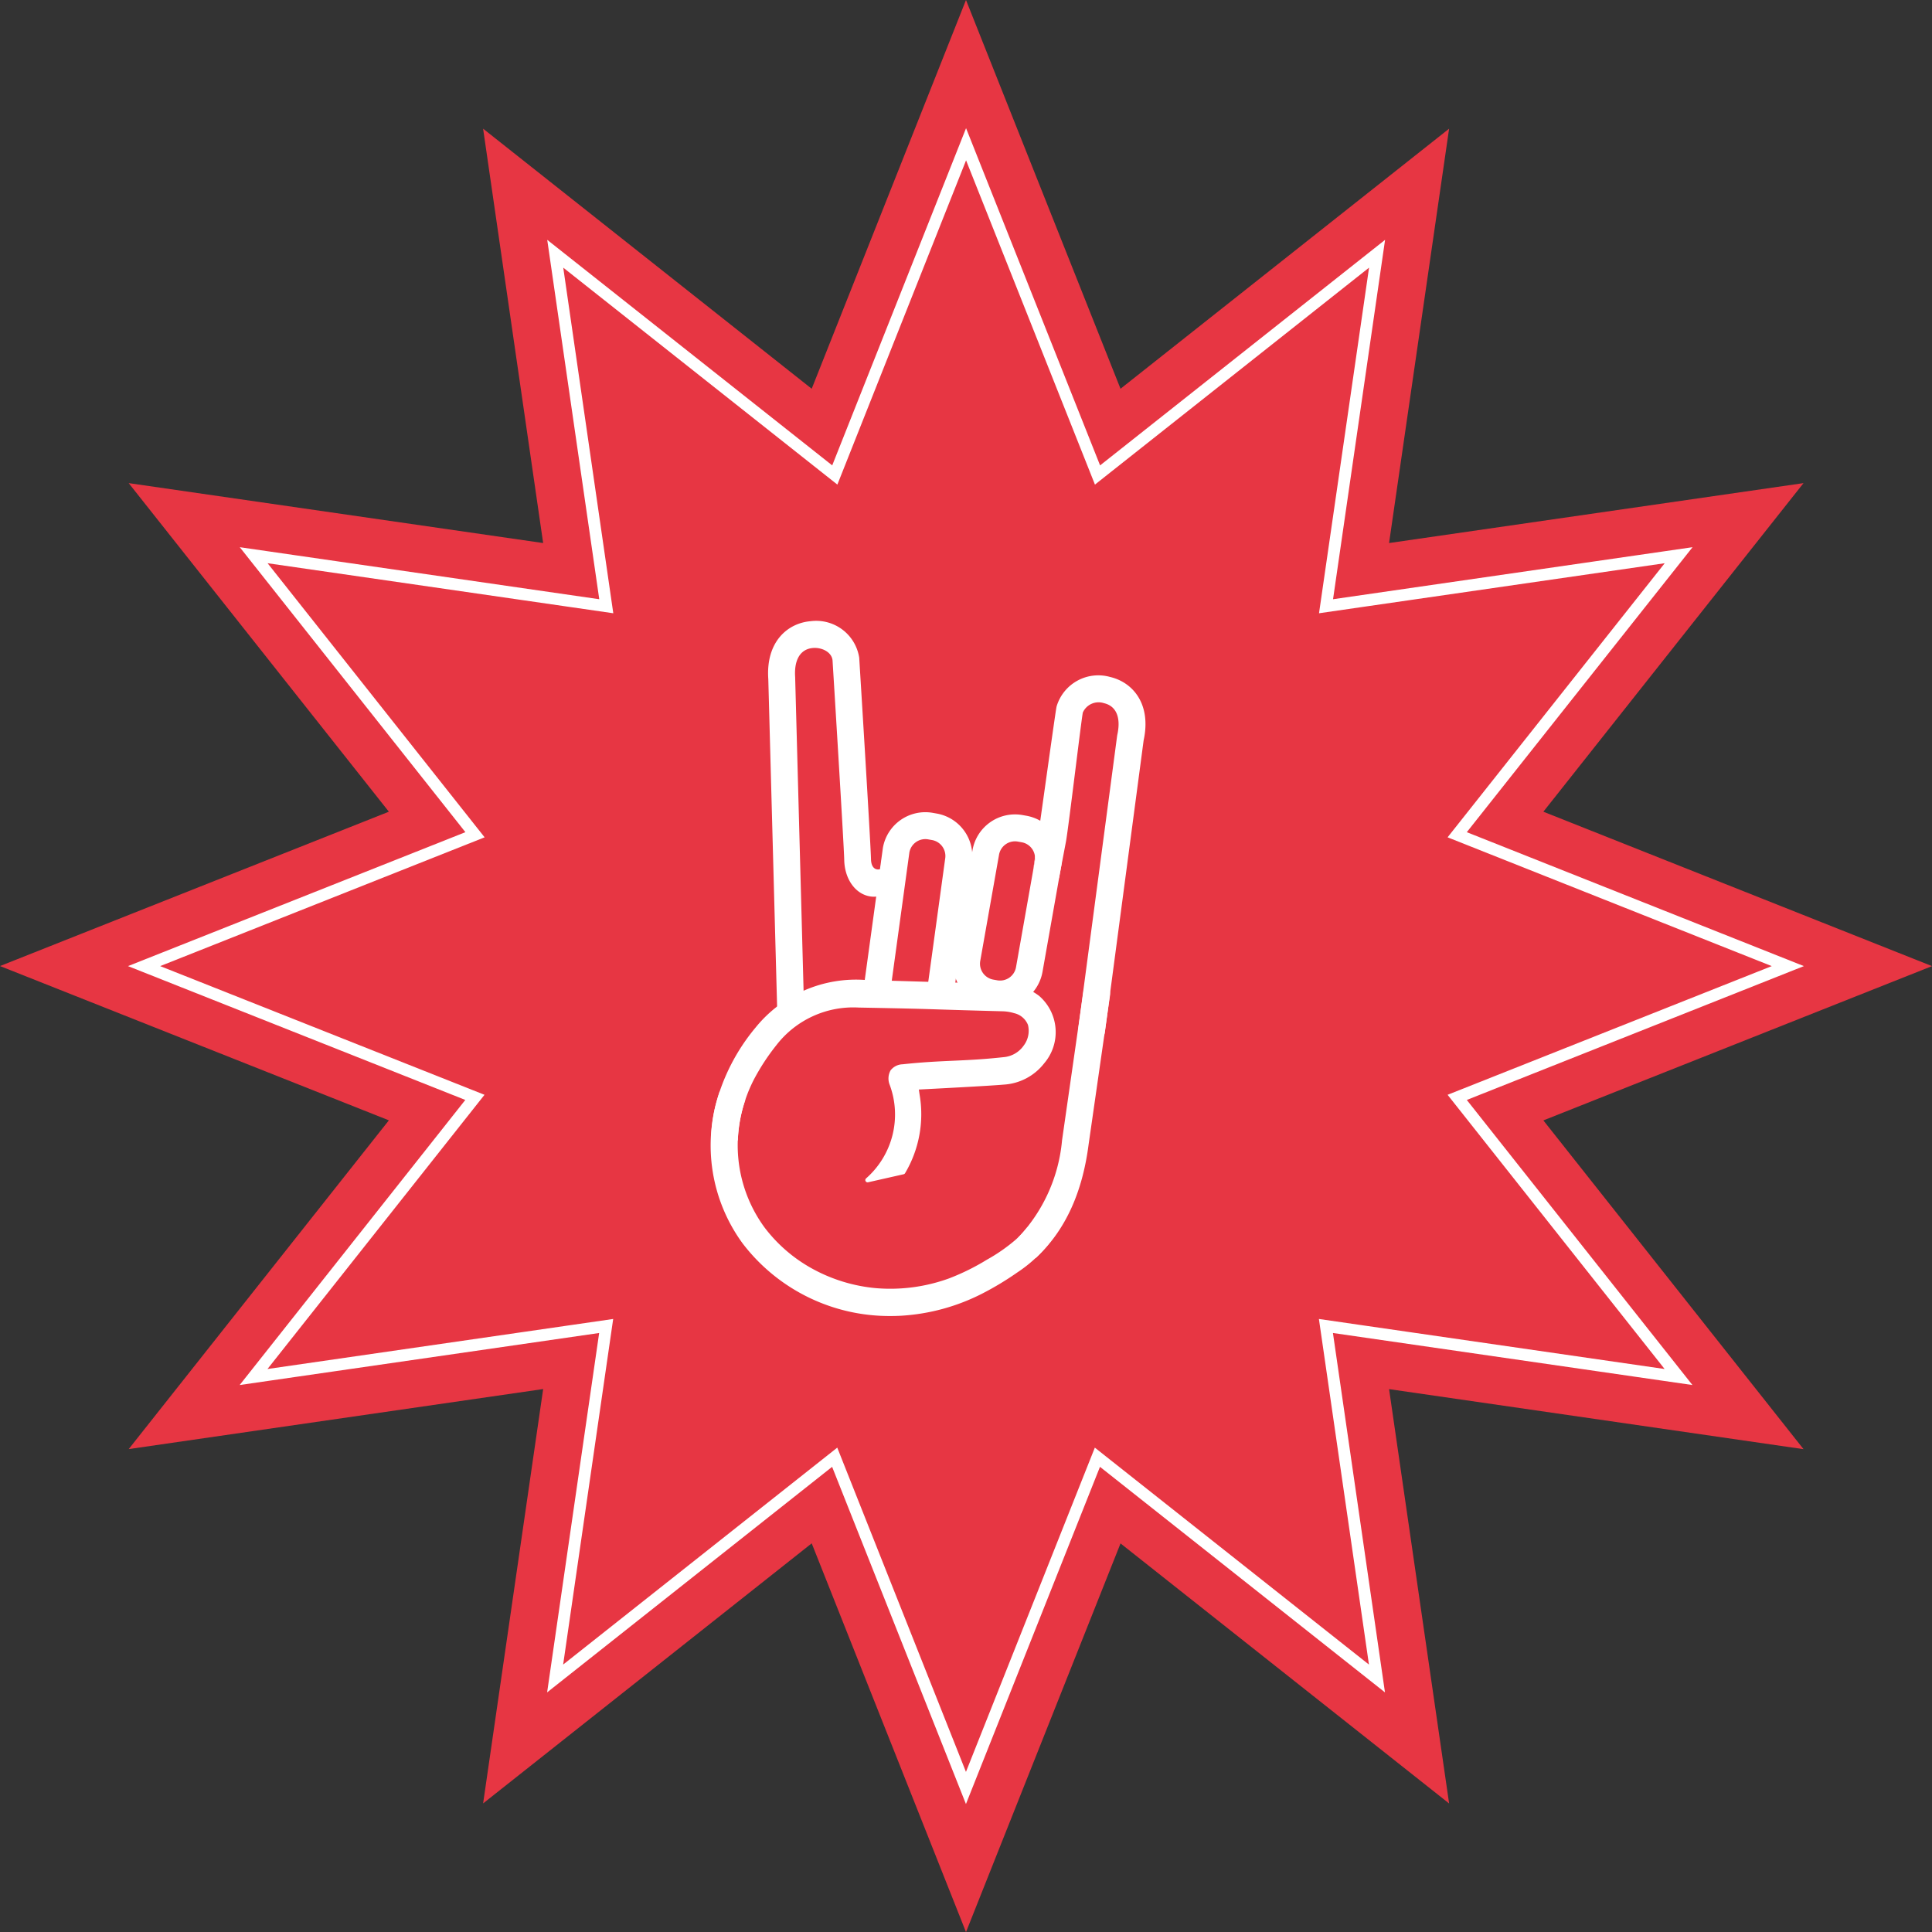
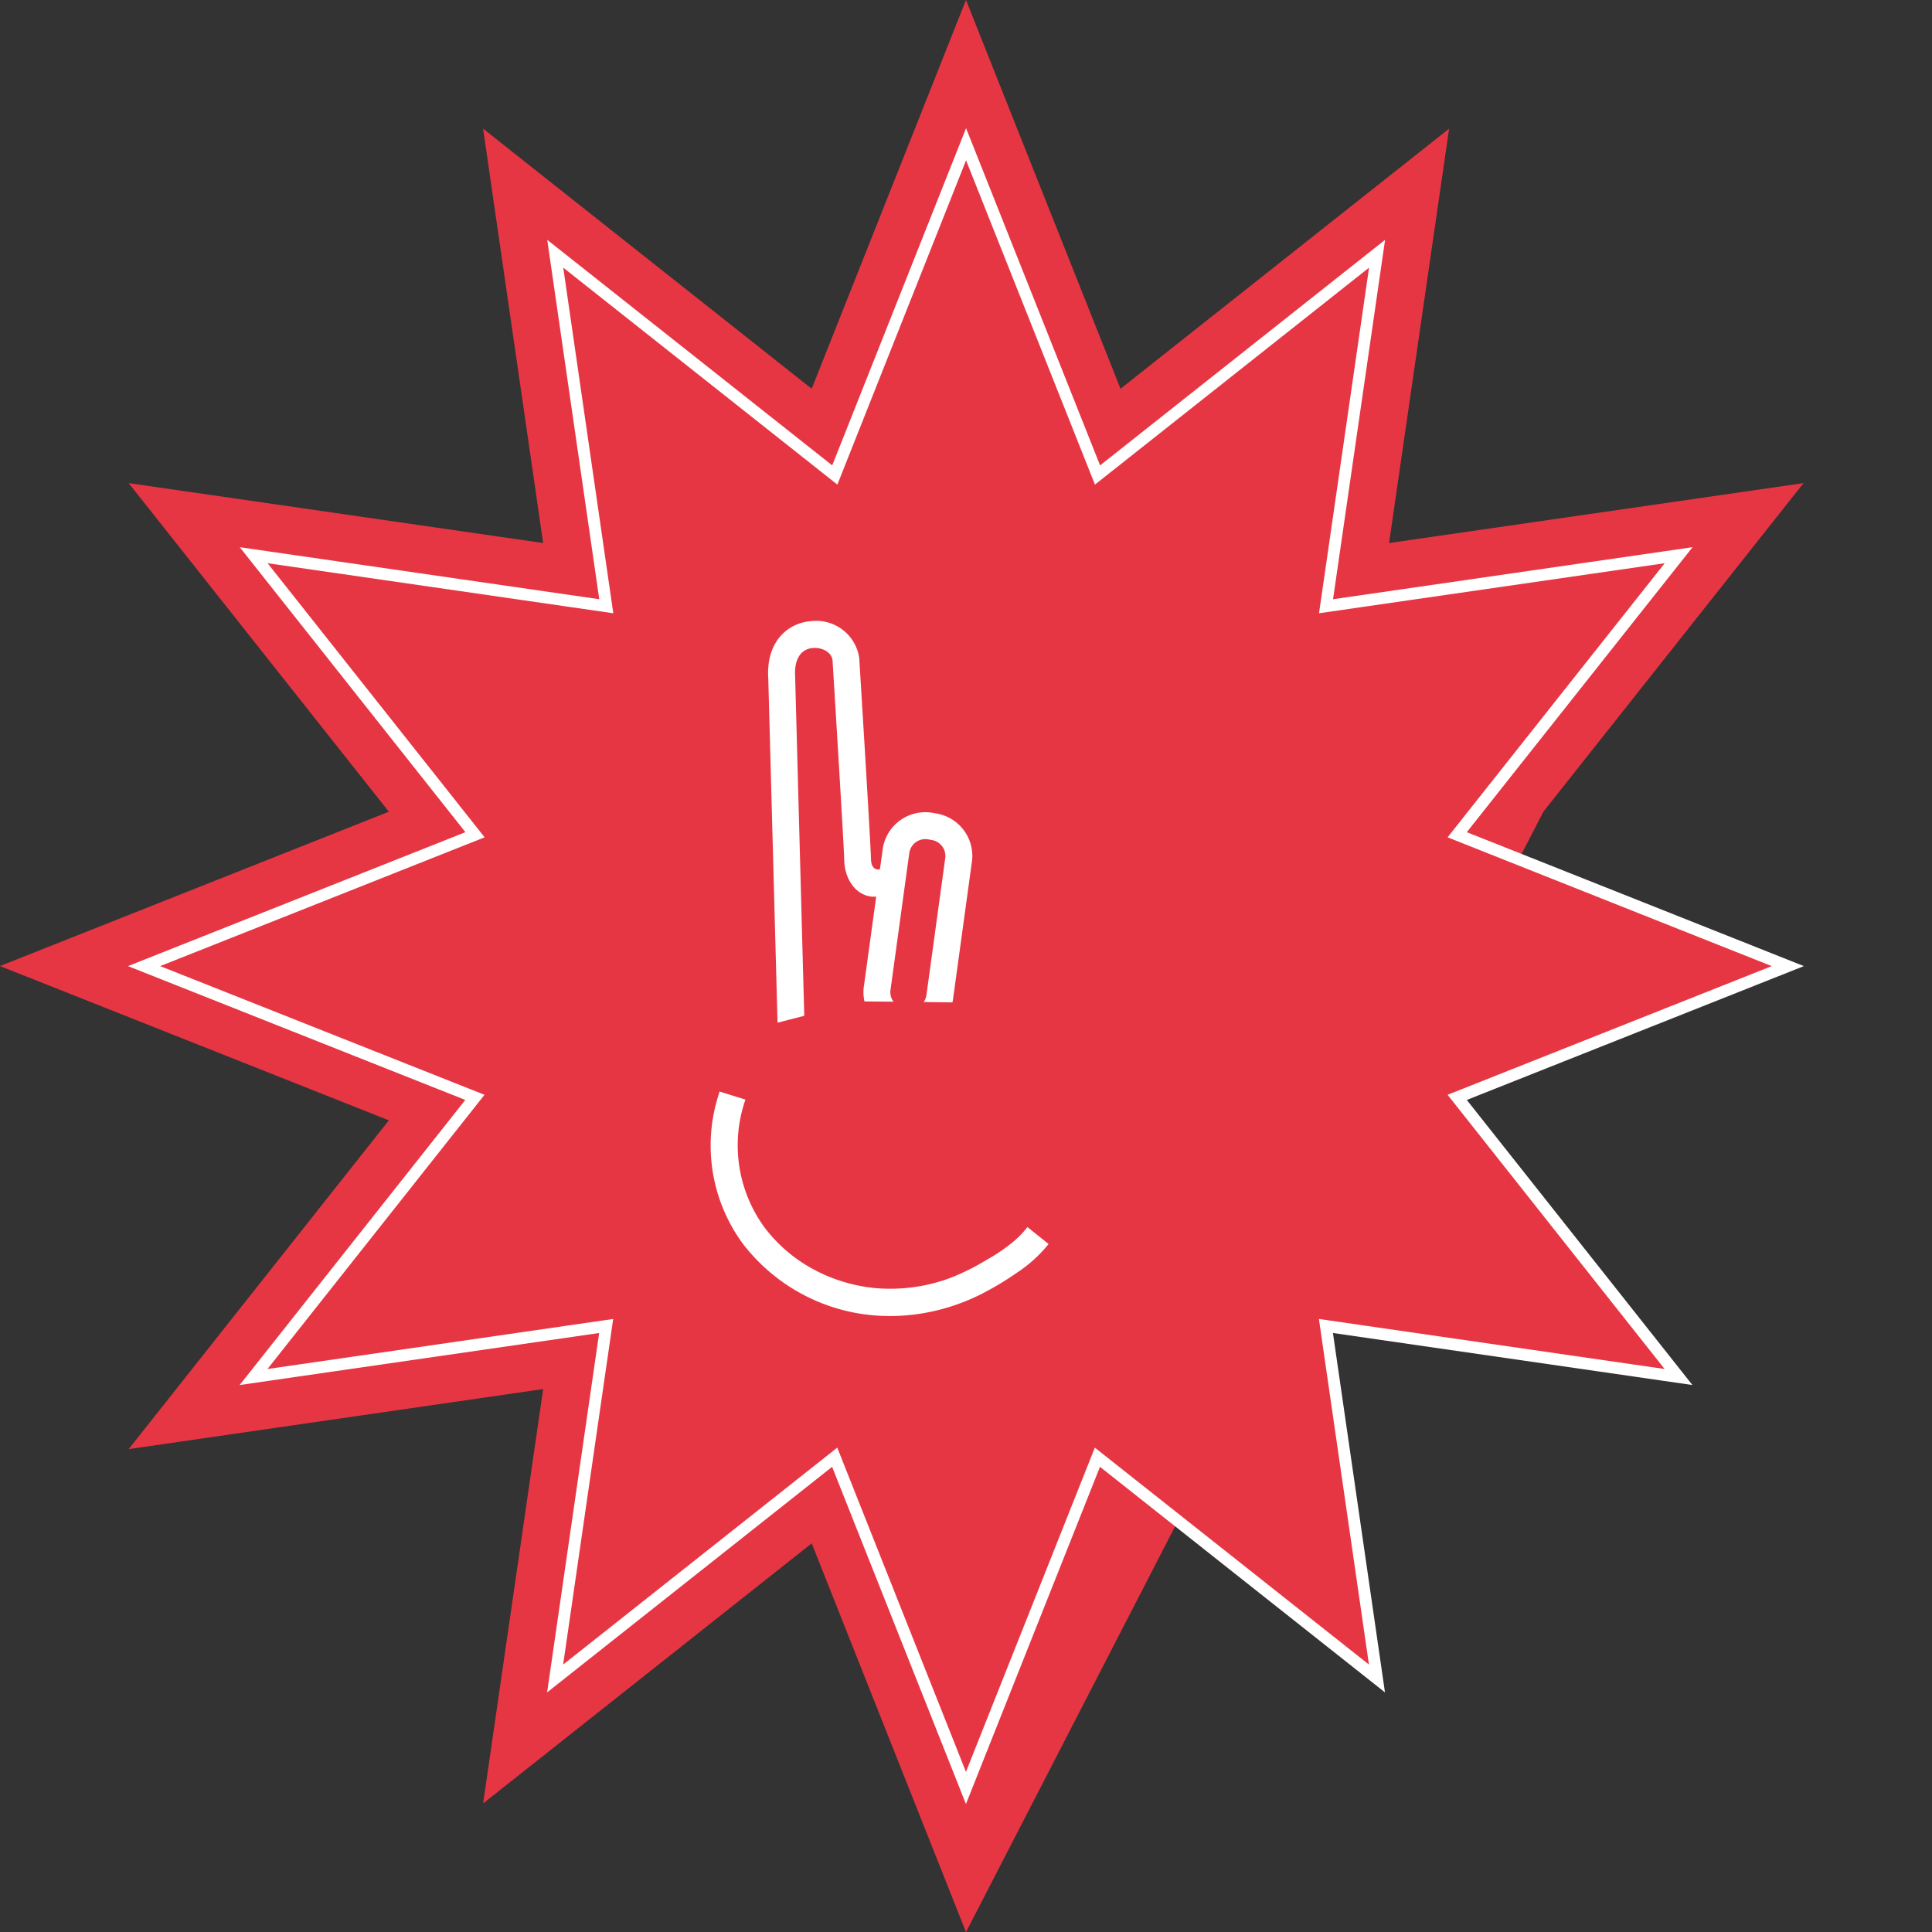
<svg xmlns="http://www.w3.org/2000/svg" width="162.784" height="162.794" viewBox="0 0 162.784 162.794">
  <rect x="0" y="0" width="162.784" height="162.794" fill="#333333" stroke="none" />
  <g id="Groupe_748" data-name="Groupe 748" transform="translate(-78.052 -831.808)">
-     <path id="Tracé_1477" data-name="Tracé 1477" d="M110.816,900.2,88.895,872.514l34.921,5.049-5.059-34.912,27.686,21.912,13-32.755,13.02,32.755,27.686-21.912-5.059,34.912,34.921-5.049L208.091,900.2l32.745,13.01-32.745,13,21.921,27.7-34.921-5.059,5.059,34.912-27.686-21.912L159.444,994.6l-13-32.755-27.686,21.912,5.059-34.912-34.921,5.059,21.921-27.7-32.764-13Z" fill="#e73643" />
+     <path id="Tracé_1477" data-name="Tracé 1477" d="M110.816,900.2,88.895,872.514l34.921,5.049-5.059-34.912,27.686,21.912,13-32.755,13.02,32.755,27.686-21.912-5.059,34.912,34.921-5.049L208.091,900.2L159.444,994.6l-13-32.755-27.686,21.912,5.059-34.912-34.921,5.059,21.921-27.7-32.764-13Z" fill="#e73643" />
    <path id="Tracé_1478" data-name="Tracé 1478" d="M123.313,907.38l-18.649-23.553,29.709,4.3-4.3-29.7,23.554,18.641,11.06-27.866,11.076,27.866,23.554-18.641-4.3,29.7,29.709-4.3L206.068,907.38l27.857,11.068-27.857,11.06,18.649,23.562-29.709-4.3,4.3,29.7-23.554-18.641-11.076,27.866-11.06-27.866-23.554,18.641,4.3-29.7-29.709,4.3,18.649-23.562-27.874-11.06Z" transform="translate(-5.238 -5.239)" fill="#e73643" stroke="#fff" stroke-miterlimit="10" stroke-width="1" />
    <g id="Groupe_747" data-name="Groupe 747" transform="translate(137.948 884.138)">
      <g id="Groupe_744" data-name="Groupe 744" transform="translate(12.854 16.102)">
-         <path id="Tracé_1479" data-name="Tracé 1479" d="M190.033,934.651a1.366,1.366,0,0,0-1.106-1.581l-.327-.058a1.366,1.366,0,0,0-1.581,1.105l-1.583,11.528a1.4,1.4,0,0,0-.021.24,1.355,1.355,0,0,0,.247.779c.006.009.015.016.022.025l2.541.027a1.357,1.357,0,0,0,.226-.539Z" transform="translate(-183.147 -930.723)" fill="none" />
        <path id="Tracé_1480" data-name="Tracé 1480" d="M184.683,945.687a1.354,1.354,0,0,1-.247-.779,1.4,1.4,0,0,1,.021-.24l1.583-11.528a1.366,1.366,0,0,1,1.581-1.105l.327.058a1.366,1.366,0,0,1,1.106,1.581L187.472,945.2a1.356,1.356,0,0,1-.226.539c.824.01,1.634.021,2.418.034.013-.059.029-.117.041-.177l1.583-11.528a3.629,3.629,0,0,0-2.942-4.208l-.328-.058a3.63,3.63,0,0,0-4.208,2.942l-1.583,11.529a3.625,3.625,0,0,0,.029,1.418l2.45.021C184.7,945.7,184.689,945.7,184.683,945.687Z" transform="translate(-182.169 -929.745)" fill="#fff" />
      </g>
      <path id="Tracé_1481" data-name="Tracé 1481" d="M182,927.177a1.094,1.094,0,0,1-.015.217,3.462,3.462,0,0,1-.813,1.818,2.112,2.112,0,0,1-1.722.708c-1.328-.1-2.319-1.391-2.361-3.081v-.033c-.036-1.441-.946-16.172-.985-16.8-.073-.7-.908-1.1-1.648-1.038-1.062.087-1.608.993-1.5,2.484,0,.018,0,.036,0,.053l.765,28.454-2.251.581-.779-28.949c-.22-3.151,1.633-4.722,3.573-4.881a3.667,3.667,0,0,1,4.091,3.1l0,.032c.038.63.952,15.39.989,16.905v.028c.032.965.653.876.768.83a3.738,3.738,0,0,0,.12-.678c.1-.617.2-.951.813-.848A1.133,1.133,0,0,1,182,927.177Z" transform="translate(-165.853 -906.701)" fill="#fff" />
      <g id="Groupe_746" data-name="Groupe 746" transform="translate(0 4.601)">
        <g id="Groupe_745" data-name="Groupe 745" transform="translate(0.018)">
-           <path id="Tracé_1482" data-name="Tracé 1482" d="M191.432,951.312a5.07,5.07,0,0,0-3.216-1.019c-4.48-.112-5.045-.129-6.848-.182-.937-.028-2.207-.066-4.535-.132a10.882,10.882,0,0,0-9.281,4,16.8,16.8,0,0,0-3.4,6.647,13.239,13.239,0,0,0-.355,2.768.19.19,0,0,0,.19.2h1.879a.191.191,0,0,0,.19-.18,12.305,12.305,0,0,1,1.328-5.008,18.321,18.321,0,0,1,1.919-2.94,8.185,8.185,0,0,1,6.94-3.165c4.262.079,5.241.11,6.862.162,1.075.034,2.448.078,5.229.151a3.677,3.677,0,0,1,.995.158,1.642,1.642,0,0,1,1.169.99,2.053,2.053,0,0,1-.359,1.741,2.3,2.3,0,0,1-1.71.978c-1.692.187-2.978.243-4.221.3s-2.557.113-4.273.3a1.32,1.32,0,0,0-1.015.514,1.424,1.424,0,0,0-.071,1.219,7.165,7.165,0,0,1-1.992,7.882.19.19,0,0,0,.129.331.17.17,0,0,0,.042-.005l2.993-.676a.19.19,0,0,0,.122-.089,9.739,9.739,0,0,0,1.228-6.6c-.02-.12-.036-.242-.058-.391l-.008-.059c1.071-.055,5.947-.305,7.148-.414A4.664,4.664,0,0,0,191.863,957,4.041,4.041,0,0,0,191.432,951.312Z" transform="translate(-163.799 -924.338)" fill="#fff" />
-           <path id="Tracé_1483" data-name="Tracé 1483" d="M200.825,971.7a13.712,13.712,0,0,0,3.694-8.149l0-.017,1.8-12.538a1.133,1.133,0,0,1,2.254.16,1.173,1.173,0,0,1-.011.163l-1.8,12.529c-.526,4.074-1.968,7.26-4.454,9.571" transform="translate(-174.953 -924.354)" fill="#fff" />
-           <path id="Tracé_1484" data-name="Tracé 1484" d="M202.154,933.694a3.683,3.683,0,0,1-.057.64l-1.583,8.944a3.632,3.632,0,0,1-4.208,2.943l-.328-.058a3.631,3.631,0,0,1-2.942-4.208l1.583-8.945a3.635,3.635,0,0,1,4.208-2.942l.328.058a3.633,3.633,0,0,1,3,3.568Zm-6.907,8.9a1.366,1.366,0,0,0,1.127,1.34l.327.058a1.364,1.364,0,0,0,1.581-1.105l1.583-8.945a1.364,1.364,0,0,0-1.105-1.581l-.327-.058a1.366,1.366,0,0,0-1.581,1.106l-1.583,8.945A1.4,1.4,0,0,0,195.247,942.591Z" transform="translate(-172.59 -918.325)" fill="#fff" />
-           <path id="Tracé_1485" data-name="Tracé 1485" d="M204.842,930.15l.558-2.923c.244-1.421,1.286-10.225,1.414-10.837a1.453,1.453,0,0,1,1.781-.788c1.038.24,1.446,1.215,1.122,2.675l-.01.052-3.271,24.644v0a1.133,1.133,0,0,0,2.233.385l3.267-24.619c.673-3.087-.934-4.909-2.831-5.347a3.666,3.666,0,0,0-4.5,2.481l-.007.032c-.13.618-1.731,12.34-1.987,13.834,0,.01.548-2.872.547-2.863C203.088,927.3,204.556,931.816,204.842,930.15Z" transform="translate(-175.492 -913.286)" fill="#fff" />
-         </g>
+           </g>
        <path id="Tracé_1486" data-name="Tracé 1486" d="M190.447,974.852l-.119.148a8.216,8.216,0,0,1-.9.938,14.576,14.576,0,0,1-2.4,1.664,19.226,19.226,0,0,1-3.179,1.572,14.5,14.5,0,0,1-6.185.823,13.7,13.7,0,0,1-5.4-1.669,12.722,12.722,0,0,1-3.977-3.453,11.726,11.726,0,0,1-1.662-10.587l.052-.18-2.172-.674-.054.186a13.975,13.975,0,0,0,2.006,12.62,15.551,15.551,0,0,0,12.465,6.106h0c.3,0,.611-.008.917-.026a17.256,17.256,0,0,0,6.761-1.845,25.165,25.165,0,0,0,2.992-1.8,11.43,11.43,0,0,0,2.514-2.247l.12-.148Z" transform="translate(-163.773 -928.394)" fill="#fff" />
      </g>
    </g>
  </g>
</svg>